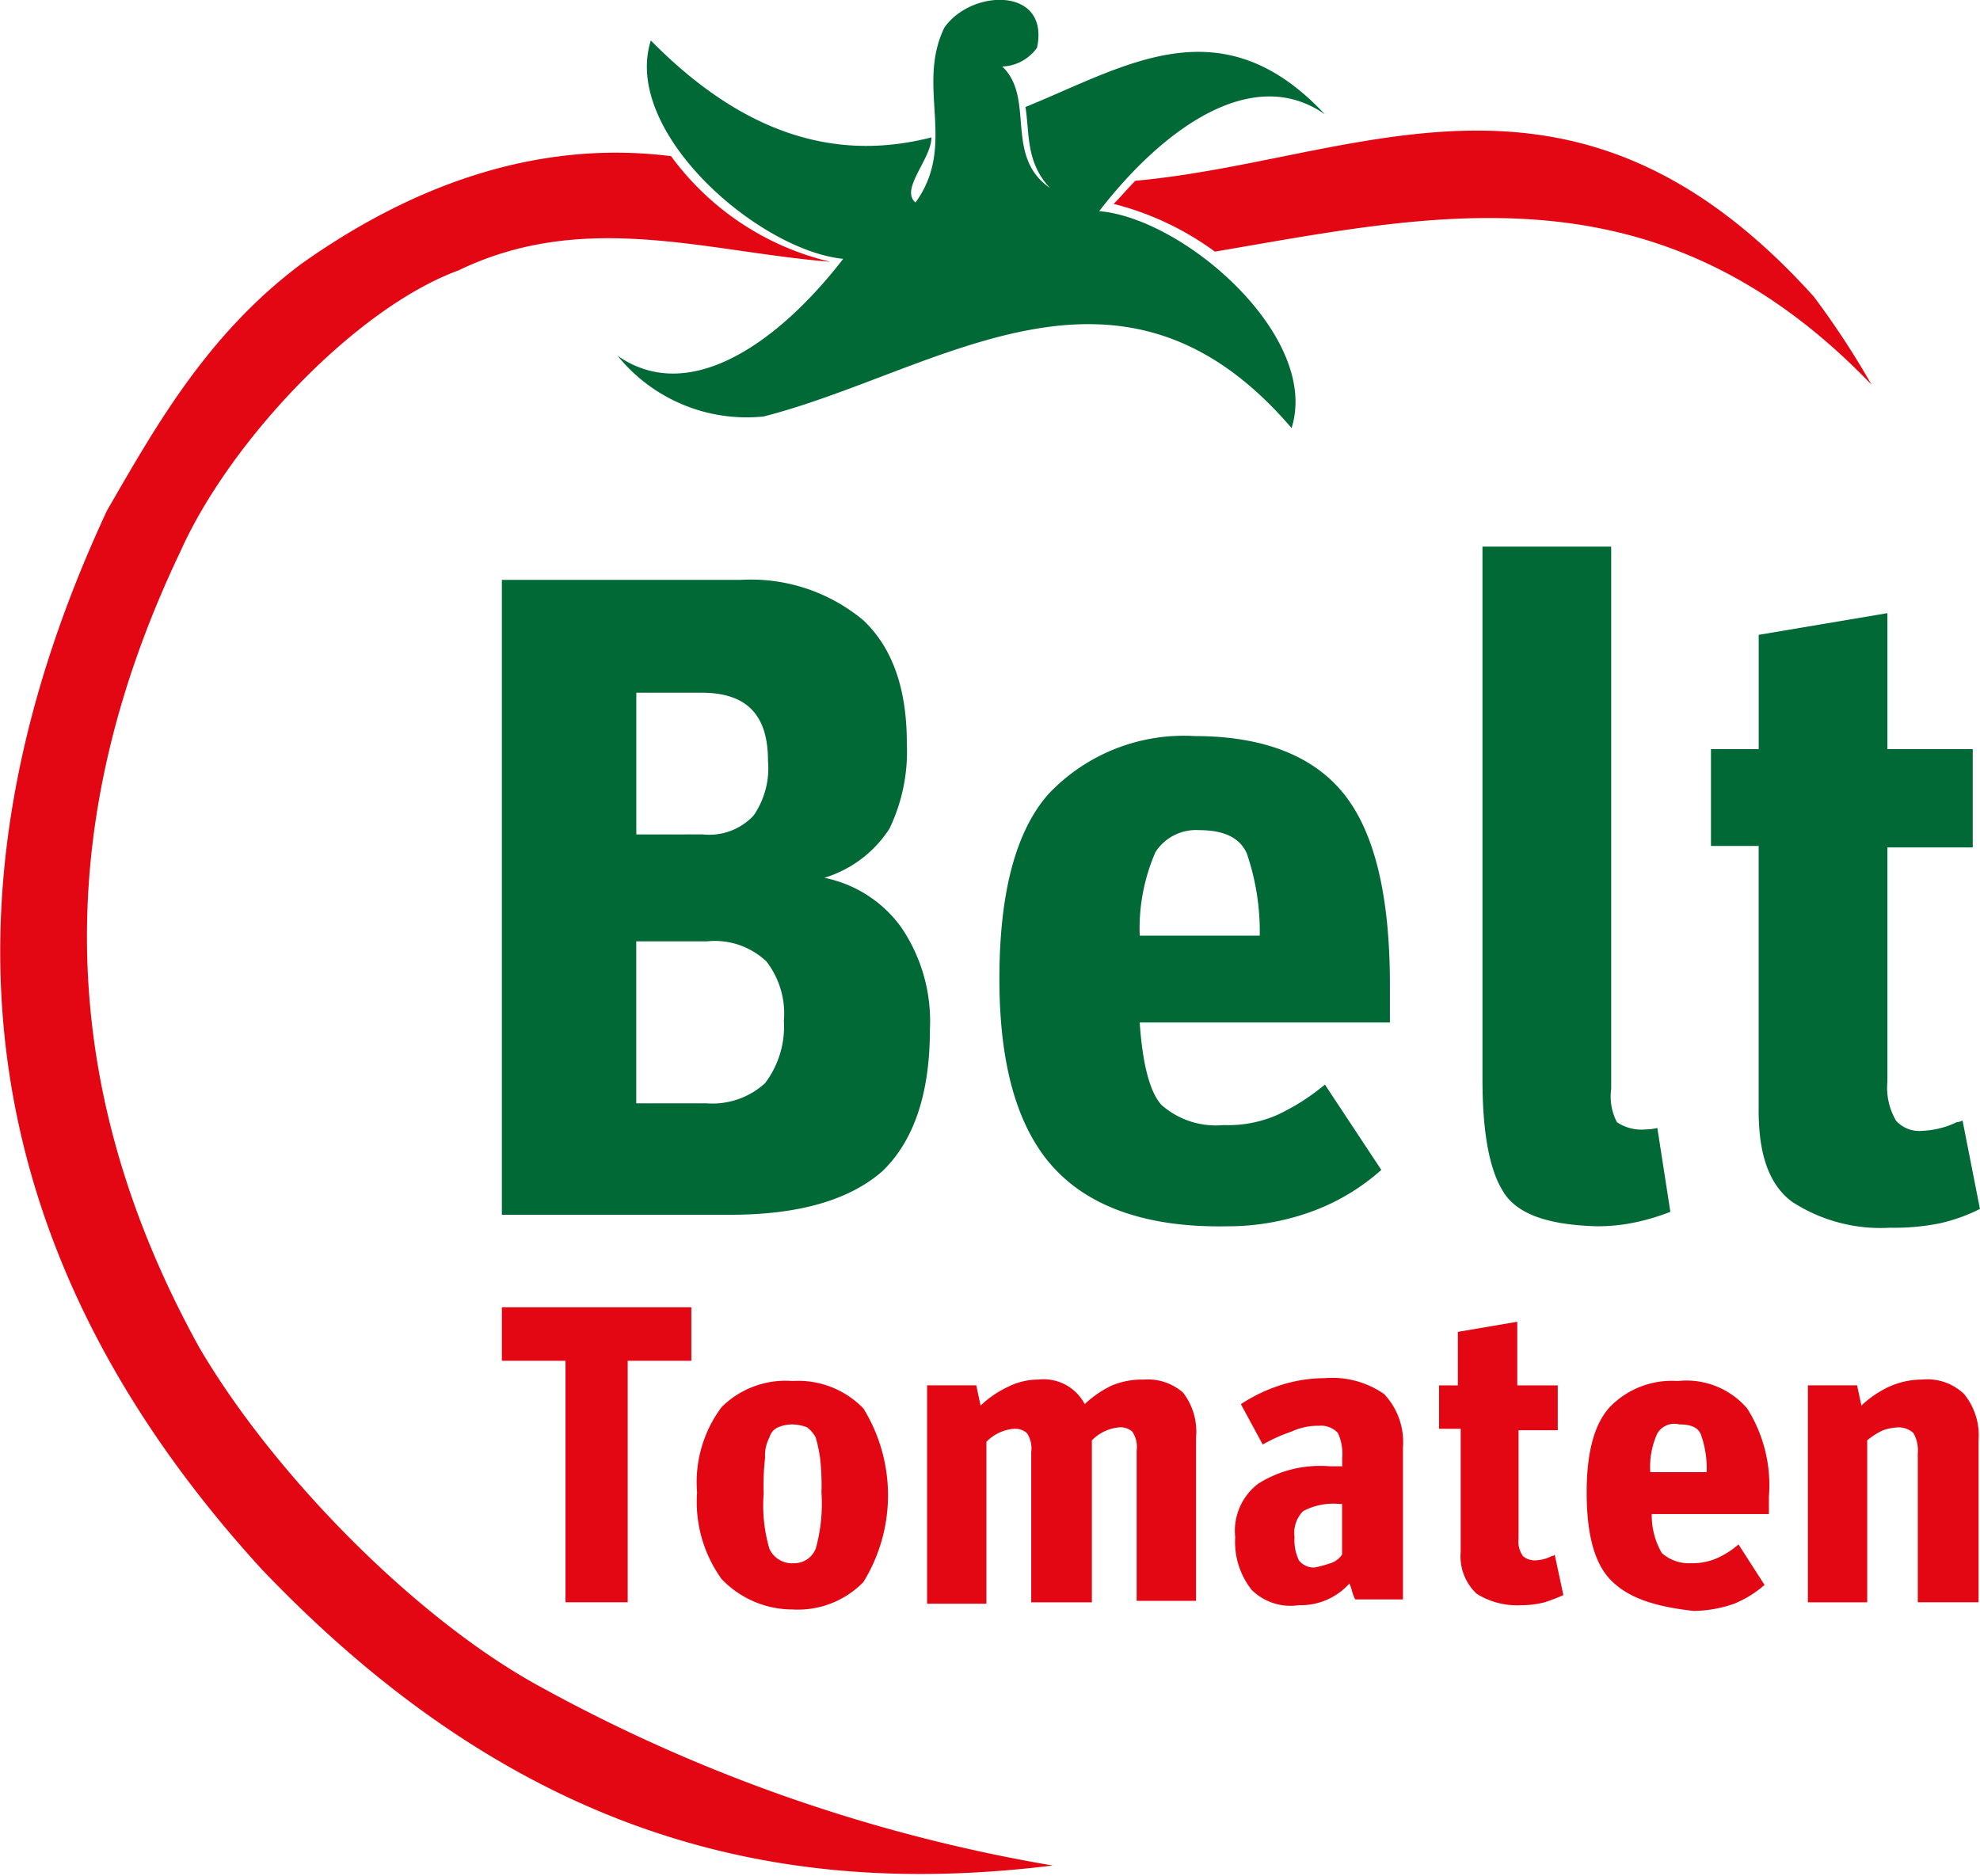
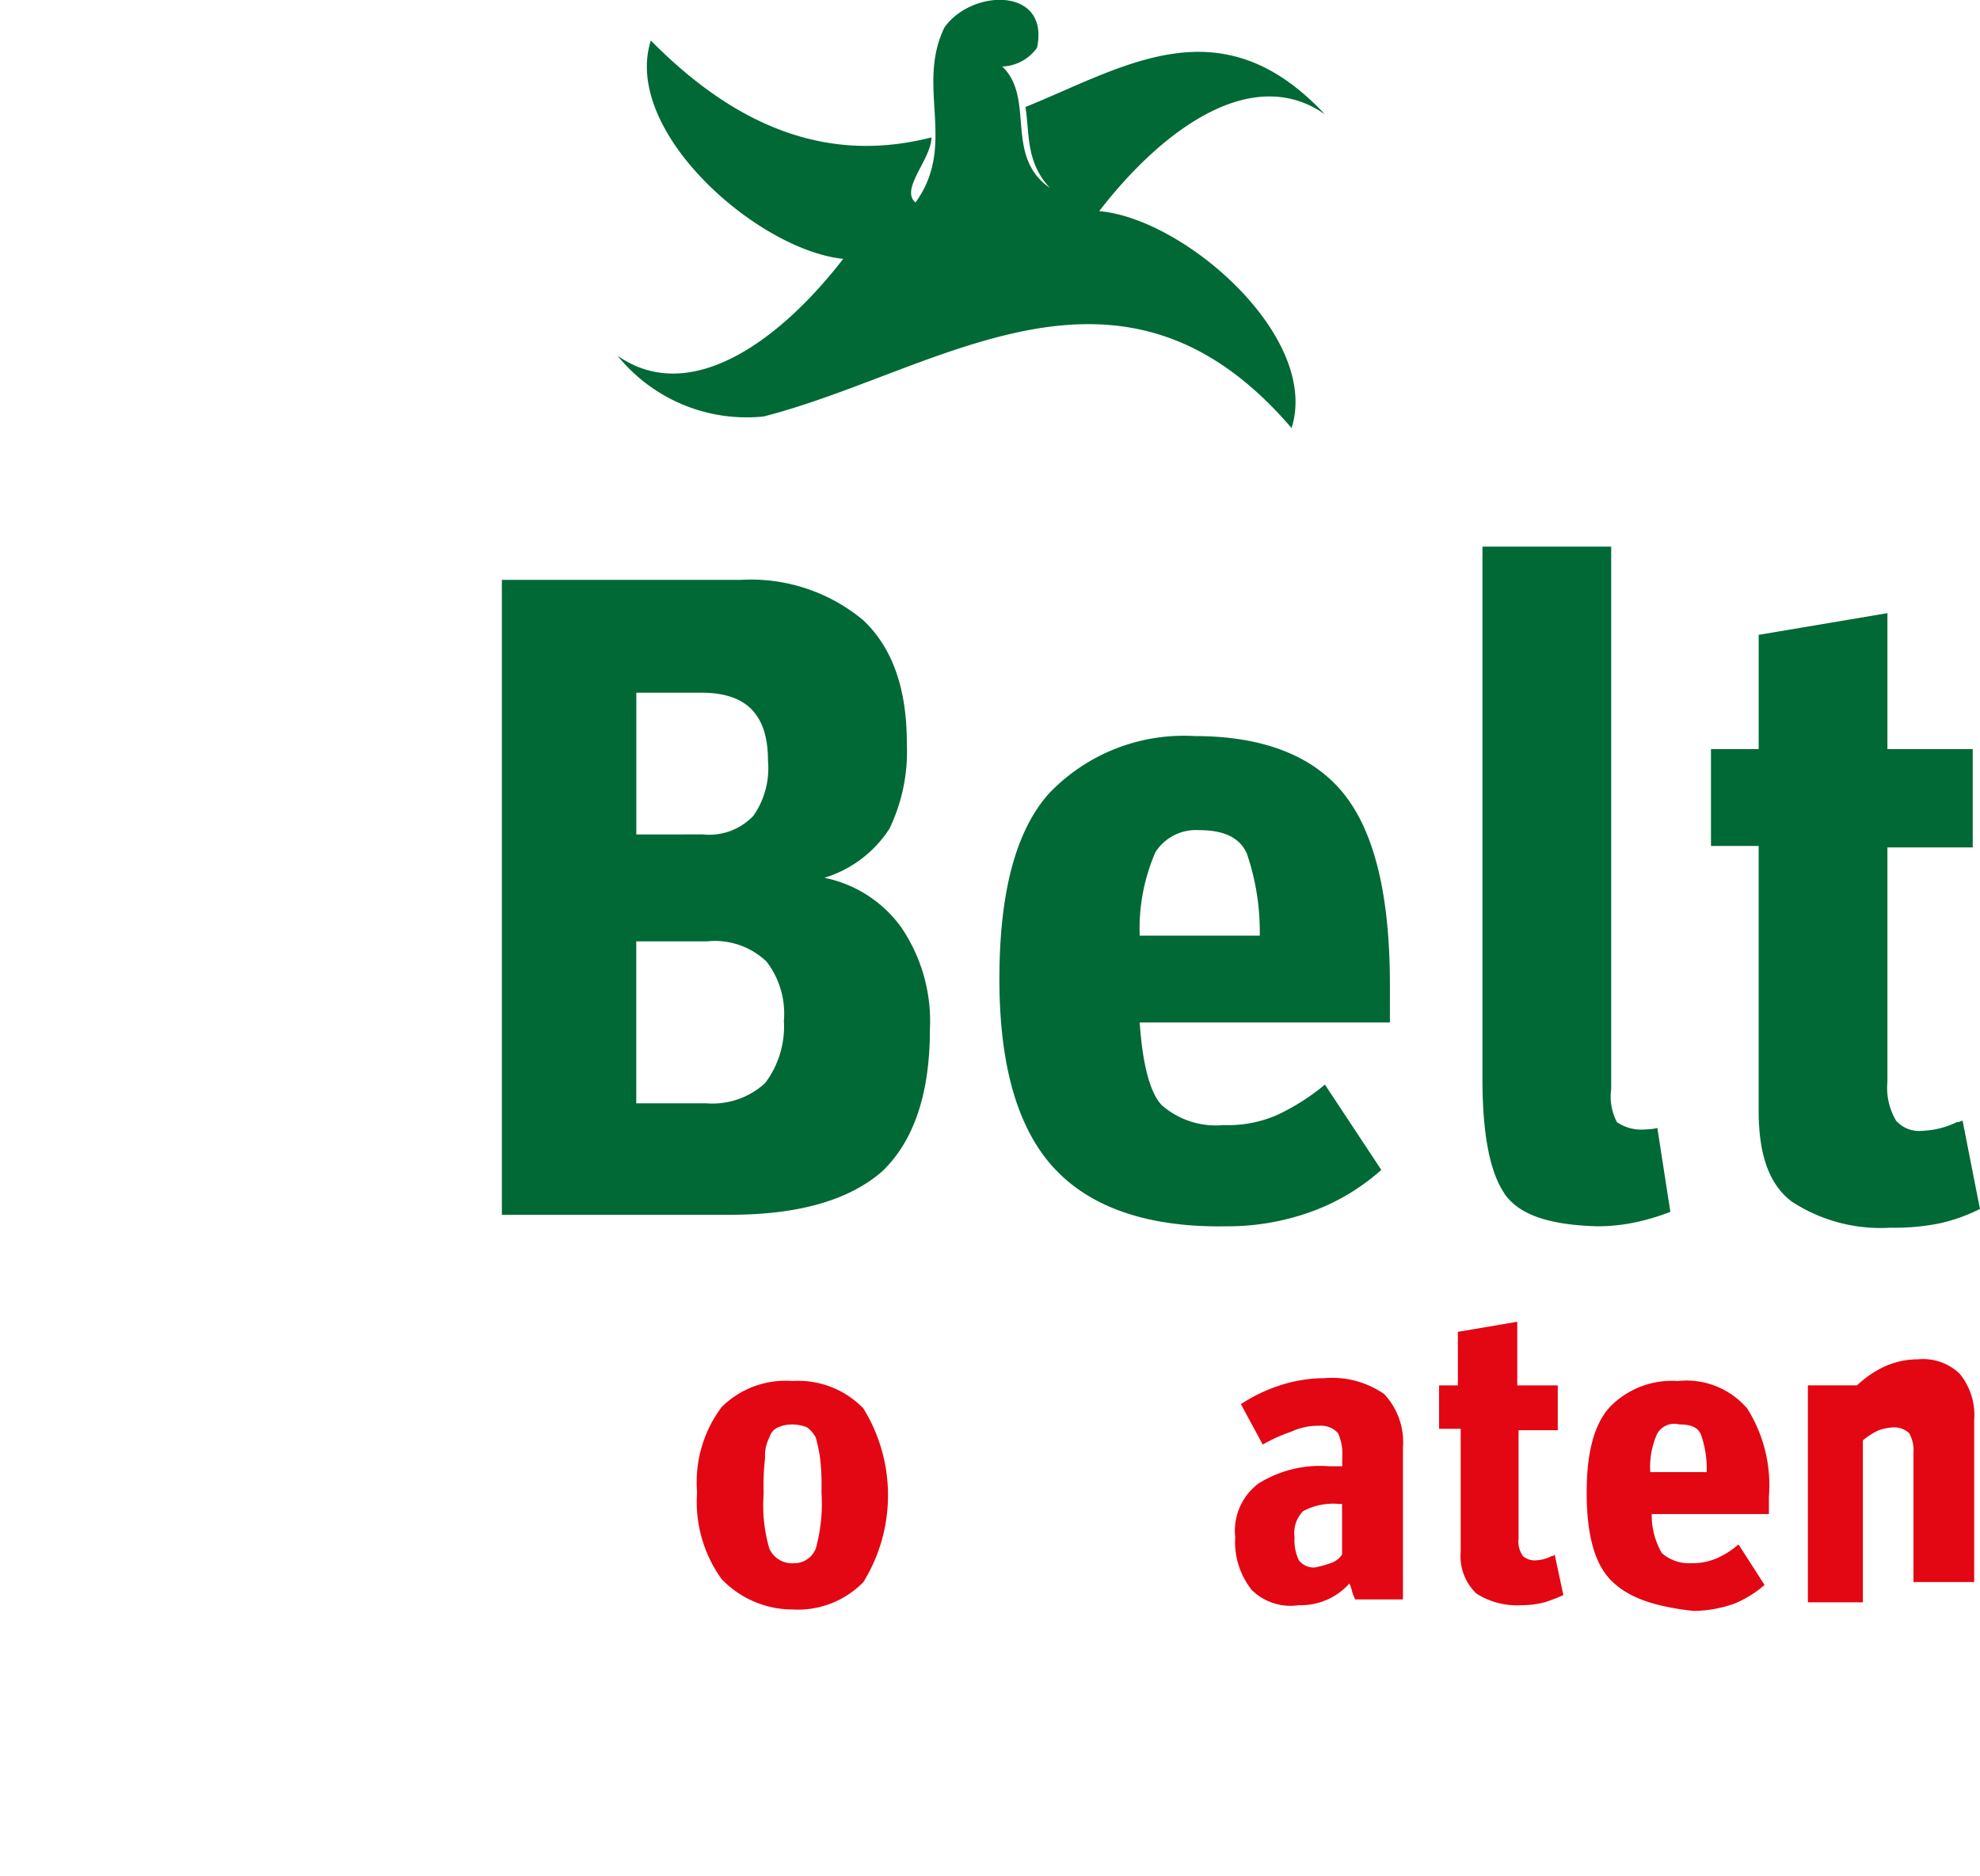
<svg xmlns="http://www.w3.org/2000/svg" viewBox="0 0 103.354 97.918">
  <defs>
    <style>
            .cls-1 {
            clip-path: url(#clip-path);
            }

            .cls-2 {
            fill: #006935;
            }

            .cls-3 {
            fill: #e30613;
            }
        </style>
    <clipPath>
-       <rect width="103.354" height="97.918" />
-     </clipPath>
+       </clipPath>
  </defs>
  <g>
    <g class="cls-1">
      <path class="cls-2" d="M45.42,67.429a4.069,4.069,0,0,0,3.02-1.057,4.9,4.9,0,0,0,.981-3.246,4.46,4.46,0,0,0-.906-3.1,3.912,3.912,0,0,0-3.1-1.057h-3.7v8.456h3.7Zm-.226-14.042a3.165,3.165,0,0,0,2.642-.981,4.346,4.346,0,0,0,.755-2.869c0-2.416-1.132-3.548-3.473-3.548h-3.4v7.4ZM34.7,40.1H47.157a9.145,9.145,0,0,1,6.417,2.114c1.51,1.434,2.265,3.548,2.265,6.417a9.323,9.323,0,0,1-.906,4.454,6.182,6.182,0,0,1-3.4,2.567,6.538,6.538,0,0,1,4,2.567,8.7,8.7,0,0,1,1.51,5.36c0,3.322-.83,5.813-2.491,7.4q-2.6,2.265-7.927,2.265H34.7Z" transform="translate(-8.503 -9.826)" />
    </g>
    <g class="cls-1">
      <path class="cls-2" d="M77.254,56.94a9.981,9.981,0,0,0-.83,4.379h6.266a12.592,12.592,0,0,0-.679-4.3c-.377-.83-1.208-1.208-2.491-1.208a2.512,2.512,0,0,0-2.265,1.132M71.969,73.473c-1.887-2.038-2.869-5.285-2.869-9.89,0-4.454.83-7.7,2.567-9.663a9.72,9.72,0,0,1,7.625-3.02c3.624,0,6.266,1.057,7.852,3.1s2.34,5.36,2.34,9.89v1.963H76.423q.226,3.284,1.132,4.3A4.288,4.288,0,0,0,80.8,71.208,6.367,6.367,0,0,0,83.6,70.68a11.438,11.438,0,0,0,2.491-1.585l2.944,4.454a11.238,11.238,0,0,1-3.473,2.114,12.818,12.818,0,0,1-4.605.83c-4.077.075-7.1-.981-8.984-3.02" transform="translate(-16.932 -12.473)" />
    </g>
    <g class="cls-1">
      <path class="cls-2" d="M103.632,71.547c-.755-1.132-1.132-3.1-1.132-5.964V37.8h6.719V66.111a2.9,2.9,0,0,0,.3,1.736,2.28,2.28,0,0,0,1.51.377,2.429,2.429,0,0,0,.6-.075l.679,4.379a11.669,11.669,0,0,1-1.736.528,9.55,9.55,0,0,1-2.114.226c-2.491-.076-4.077-.6-4.832-1.736" transform="translate(-25.117 -9.263)" />
    </g>
    <g class="cls-1">
      <path class="cls-2" d="M118.3,49.5h2.491V43.532L127.51,42.4v7.1h4.454V54.63H127.51v12.23a3.378,3.378,0,0,0,.453,2.038,1.615,1.615,0,0,0,1.359.528,4.549,4.549,0,0,0,1.812-.453c.151,0,.227-.075.3-.075l.906,4.605a8.952,8.952,0,0,1-2.114.755,11.957,11.957,0,0,1-2.567.226,8.472,8.472,0,0,1-5.134-1.359c-1.208-.906-1.736-2.491-1.736-4.756V54.555H118.3V49.5Z" transform="translate(-28.989 -10.39)" />
    </g>
  </g>
-   <path class="cls-3" d="M38.022,93.193H34.7V90.4h9.89v2.793H41.268V105.8H38.022Z" transform="translate(-8.503 -22.152)" />
  <g>
    <g class="cls-1">
      <path class="cls-3" d="M54.391,104.257a8.8,8.8,0,0,0,.3-2.944,12.284,12.284,0,0,0-.075-1.812,8.022,8.022,0,0,0-.226-1.057,1.637,1.637,0,0,0-.453-.528,2.234,2.234,0,0,0-.755-.151,1.9,1.9,0,0,0-.755.151.8.8,0,0,0-.453.528,2,2,0,0,0-.226,1.057,12.867,12.867,0,0,0-.075,1.887,8.008,8.008,0,0,0,.3,2.869,1.3,1.3,0,0,0,1.283.755,1.2,1.2,0,0,0,1.132-.755m-4.907,1.585a6.9,6.9,0,0,1-1.283-4.53,6.536,6.536,0,0,1,1.283-4.454,4.735,4.735,0,0,1,3.7-1.359,4.727,4.727,0,0,1,3.7,1.434,8.635,8.635,0,0,1,0,9.059,4.768,4.768,0,0,1-3.7,1.434,5.126,5.126,0,0,1-3.7-1.585" transform="translate(-11.811 -23.402)" />
    </g>
    <g class="cls-1">
-       <path class="cls-3" d="M64.1,95.7h2.567l.226,1.057a5.406,5.406,0,0,1,1.434-.981,3.509,3.509,0,0,1,1.585-.377,2.416,2.416,0,0,1,2.416,1.283,5.406,5.406,0,0,1,1.434-.981,4.063,4.063,0,0,1,1.661-.3,2.768,2.768,0,0,1,2.038.679,3.334,3.334,0,0,1,.679,2.34v8.531h-3.1V99.1a1.417,1.417,0,0,0-.226-.981.923.923,0,0,0-.679-.226,2.266,2.266,0,0,0-1.434.679v8.456H69.536V99.175a1.417,1.417,0,0,0-.226-.981.923.923,0,0,0-.679-.226,2.266,2.266,0,0,0-1.434.679V107.1H64.1V95.7Z" transform="translate(-15.707 -23.377)" />
-     </g>
+       </g>
    <g class="cls-1">
      <path class="cls-3" d="M90.383,104.963a1.174,1.174,0,0,0,.6-.453v-2.642h-.151a3.346,3.346,0,0,0-1.887.377A1.628,1.628,0,0,0,88.5,103.6a2.441,2.441,0,0,0,.226,1.208.974.974,0,0,0,.83.377,6.125,6.125,0,0,0,.83-.227m-4.152,1.359a4.03,4.03,0,0,1-.83-2.718,3.086,3.086,0,0,1,1.208-2.793,6.058,6.058,0,0,1,3.7-.906h.679v-.453a2.581,2.581,0,0,0-.226-1.283,1.191,1.191,0,0,0-.981-.377,3.271,3.271,0,0,0-1.434.3,8.552,8.552,0,0,0-1.51.679L85.7,96.659a8.39,8.39,0,0,1,2.038-.981,7.6,7.6,0,0,1,2.34-.377,4.746,4.746,0,0,1,3.1.83,3.662,3.662,0,0,1,.981,2.793v7.927H91.666a3.174,3.174,0,0,1-.151-.377,2.434,2.434,0,0,0-.151-.453,3.408,3.408,0,0,1-2.642,1.132,2.882,2.882,0,0,1-2.491-.83" transform="translate(-20.927 -23.353)" />
    </g>
    <g class="cls-1">
      <path class="cls-3" d="M99.3,94.722h1.132V91.928l3.1-.528v3.322h2.114v2.34H103.6v5.662a1.312,1.312,0,0,0,.226.906.923.923,0,0,0,.679.226,1.968,1.968,0,0,0,.83-.226c.076,0,.076,0,.151-.075l.453,2.114a8.467,8.467,0,0,1-.981.377,4.732,4.732,0,0,1-1.208.151,3.945,3.945,0,0,1-2.34-.6,2.679,2.679,0,0,1-.83-2.189V96.987H99.451V94.722Z" transform="translate(-24.333 -22.397)" />
    </g>
    <g class="cls-1">
      <path class="cls-3" d="M113.4,98.218a4.2,4.2,0,0,0-.377,2.038h2.944a5.247,5.247,0,0,0-.3-1.963c-.151-.377-.528-.528-1.132-.528a1.027,1.027,0,0,0-1.132.453m-2.416,7.7c-.906-.906-1.283-2.491-1.283-4.605,0-2.038.377-3.548,1.208-4.454a4.5,4.5,0,0,1,3.548-1.359,4.174,4.174,0,0,1,3.624,1.434,7.509,7.509,0,0,1,1.132,4.605v.906H113.1a3.92,3.92,0,0,0,.528,2.038,2.131,2.131,0,0,0,1.51.528,3.253,3.253,0,0,0,1.283-.226,4.436,4.436,0,0,0,1.208-.755l1.359,2.114a5.612,5.612,0,0,1-1.585.981,6.55,6.55,0,0,1-2.114.377c-2.038-.226-3.4-.679-4.3-1.585" transform="translate(-26.881 -23.402)" />
    </g>
    <g class="cls-1">
-       <path class="cls-3" d="M125,95.7h2.567l.227,1.057a5.406,5.406,0,0,1,1.434-.981,4.194,4.194,0,0,1,1.736-.377,2.76,2.76,0,0,1,2.189.755,3.409,3.409,0,0,1,.755,2.416v8.456h-3.171V99.25a1.827,1.827,0,0,0-.226-1.057,1.153,1.153,0,0,0-.755-.3,2.714,2.714,0,0,0-.83.151,3.691,3.691,0,0,0-.83.528v8.456H125Z" transform="translate(-30.63 -23.377)" />
+       <path class="cls-3" d="M125,95.7h2.567a5.406,5.406,0,0,1,1.434-.981,4.194,4.194,0,0,1,1.736-.377,2.76,2.76,0,0,1,2.189.755,3.409,3.409,0,0,1,.755,2.416v8.456h-3.171V99.25a1.827,1.827,0,0,0-.226-1.057,1.153,1.153,0,0,0-.755-.3,2.714,2.714,0,0,0-.83.151,3.691,3.691,0,0,0-.83.528v8.456H125Z" transform="translate(-30.63 -23.377)" />
    </g>
    <g class="cls-1">
-       <path class="cls-3" d="M35.034,10.741a14.4,14.4,0,0,0,8.3,5.511c-6.493-.528-12.834-2.718-19.4.453-5.36,1.963-11.928,8.908-14.5,14.646-6.493,13.589-6.87,27.4.981,41.6,3.85,6.568,11.249,14.118,17.741,17.666a84.87,84.87,0,0,0,26.8,9.361c-13.514,1.661-27.4-.906-41.3-15.477C-2.412,66.91-3.167,48.036,5.591,29.237c2.491-4.3,5.209-9.21,10.192-12.91,6.191-4.379,12.683-6.417,19.251-5.587" transform="translate(-0.004 -2.587)" />
-     </g>
+       </g>
    <g class="cls-1">
-       <path class="cls-3" d="M78.132,11.65c11.7-1.057,22.8-7.927,35.408,6.04a43.842,43.842,0,0,1,3.02,4.605c-11.173-11.626-22.724-8.908-34.275-6.946A15.258,15.258,0,0,0,77,12.858c.377-.377.755-.83,1.132-1.208" transform="translate(-18.868 -2.213)" />
-     </g>
+       </g>
    <g class="cls-1">
      <path class="cls-2" d="M58.252,10.567c2.189-3.02,0-6.04,1.51-9.135C61.2-.607,65.273-.682,64.594,2.489a2.333,2.333,0,0,1-1.812.981c1.736,1.661.075,4.681,2.491,6.342C63.99,8.453,64.216,6.943,63.99,5.584,69.2,3.47,74.182.148,79.617,5.962c-3.775-2.642-8.456.755-11.777,5.058,4.454.377,11.551,6.568,10.041,11.324C68.9,11.85,59.46,19.4,50.325,21.74A8.665,8.665,0,0,1,42.7,18.569c3.775,2.642,8.456-.755,11.777-5.058-4.454-.453-11.551-6.644-10.041-11.4C49.268,7.018,54.1,8.453,59.083,7.169c0,1.132-1.661,2.718-.83,3.4" transform="translate(-10.463 0.003)" />
    </g>
  </g>
</svg>